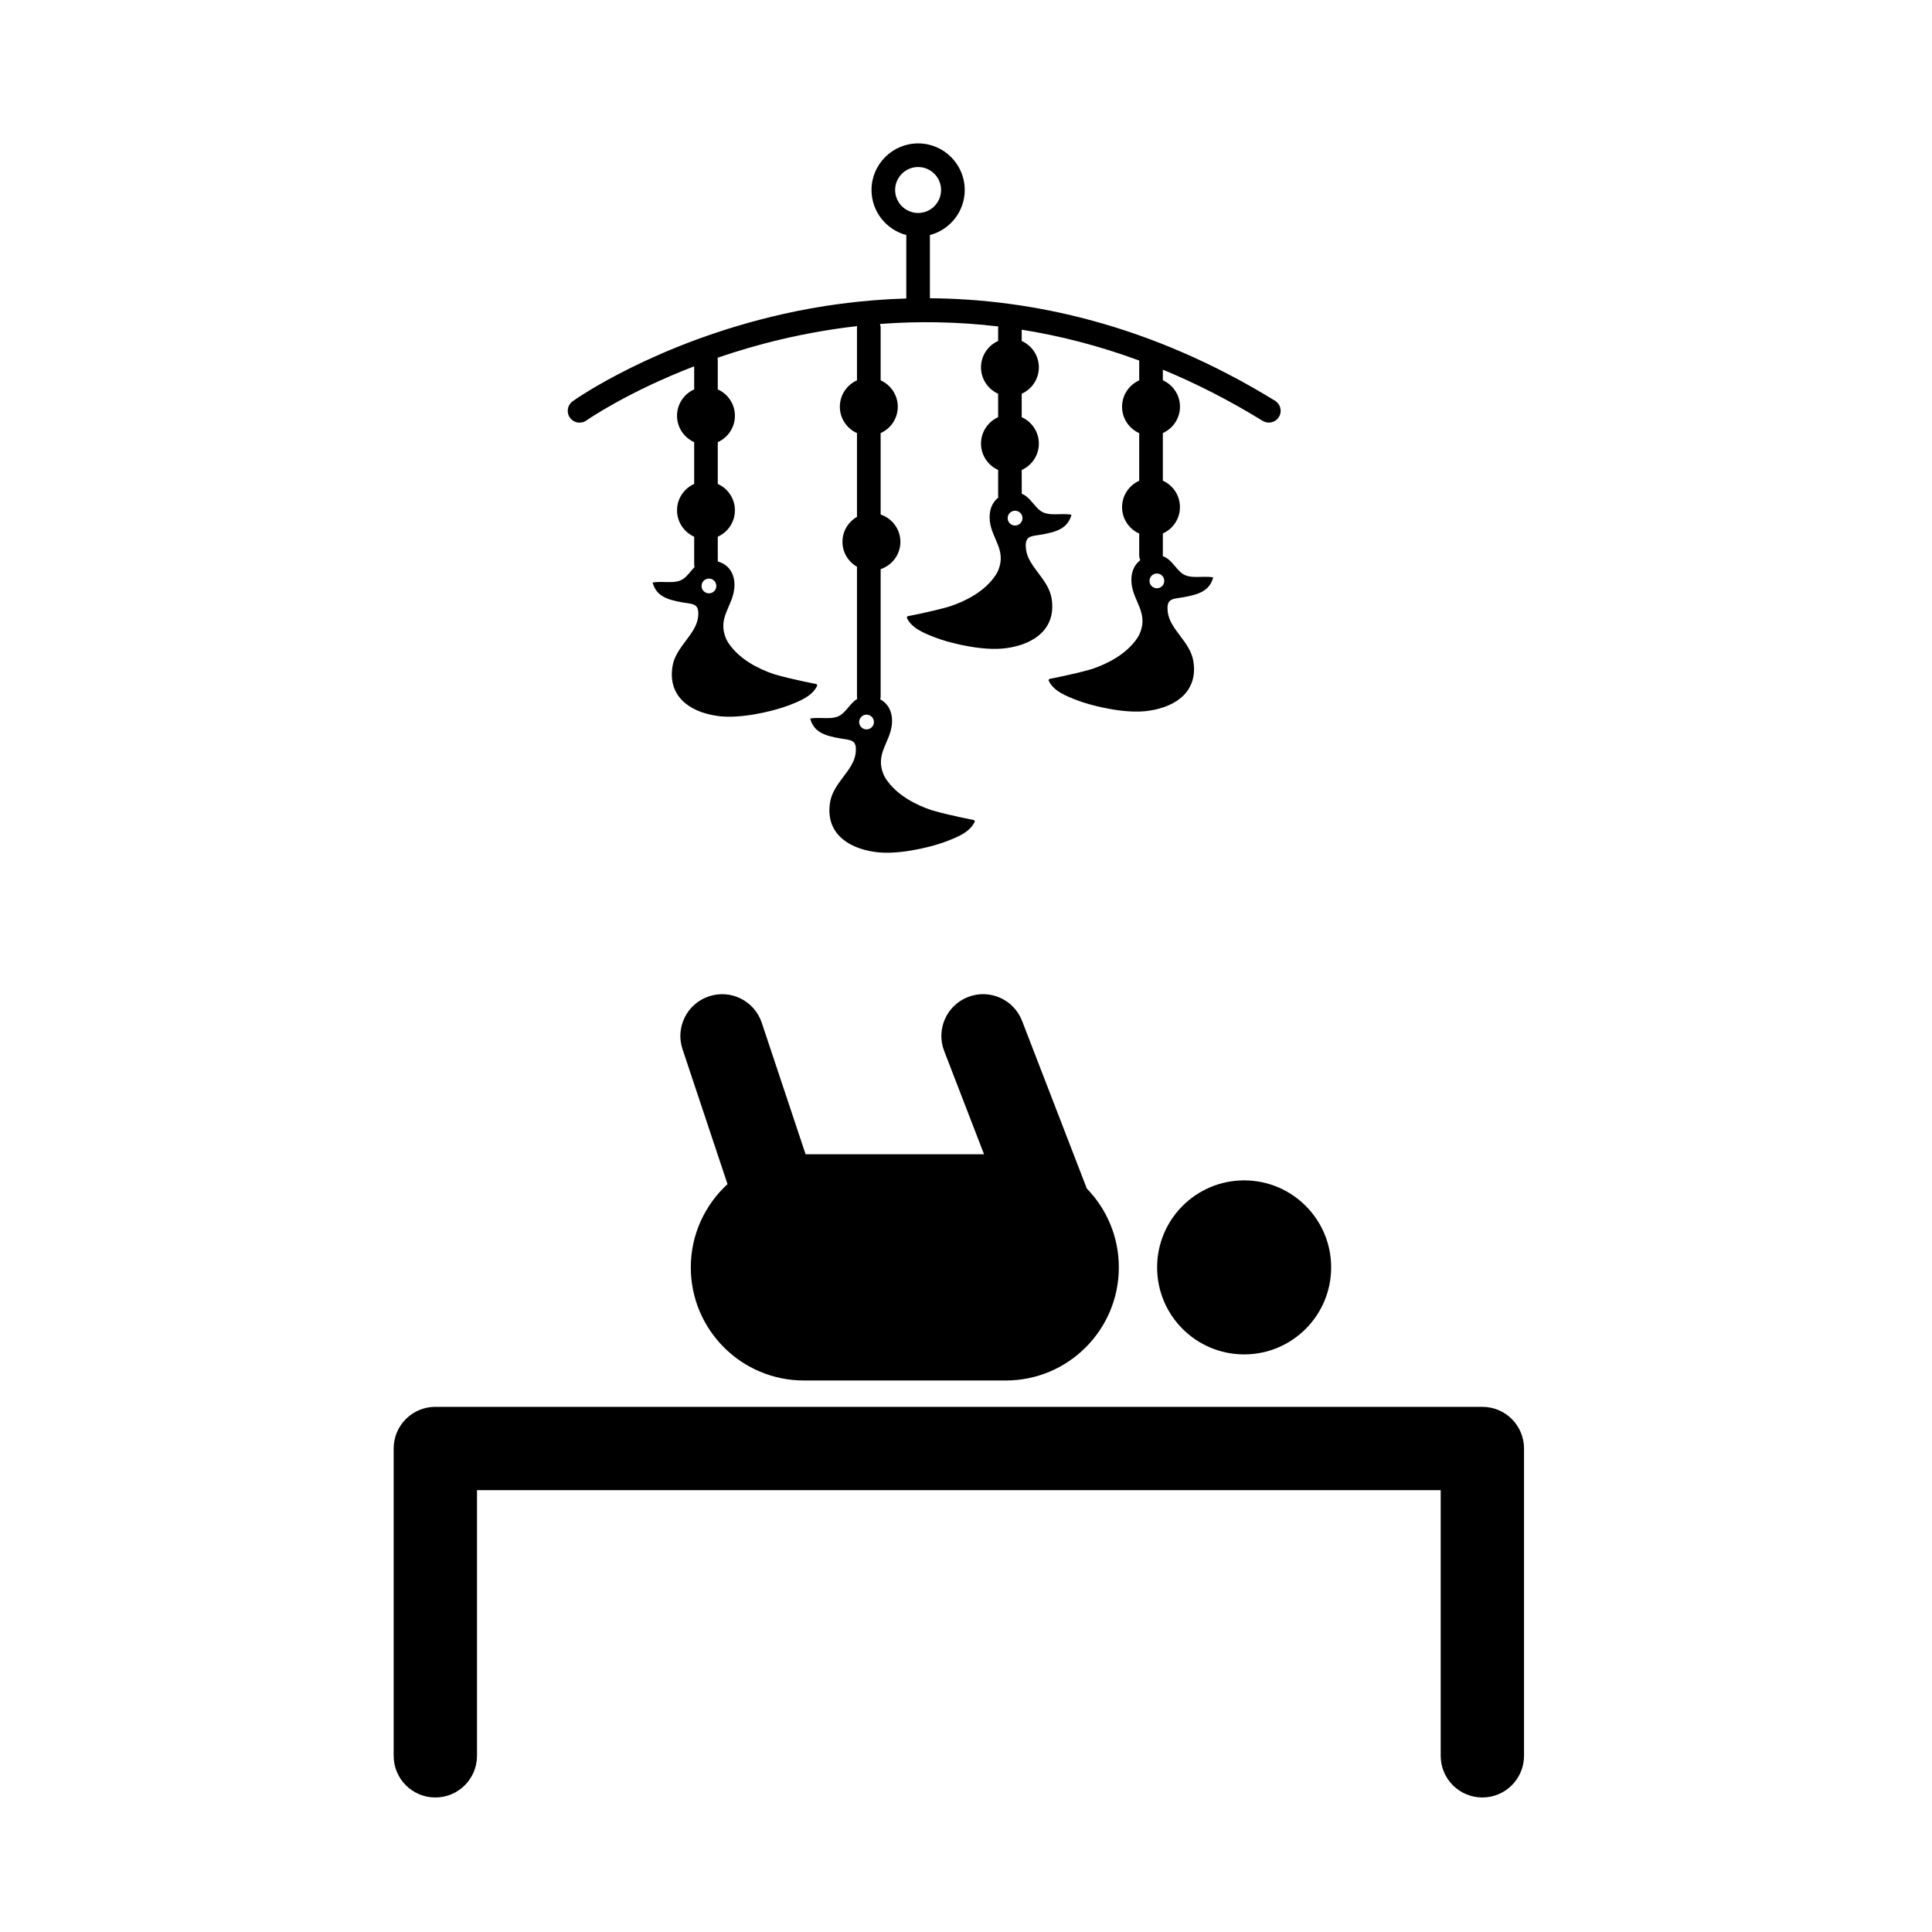
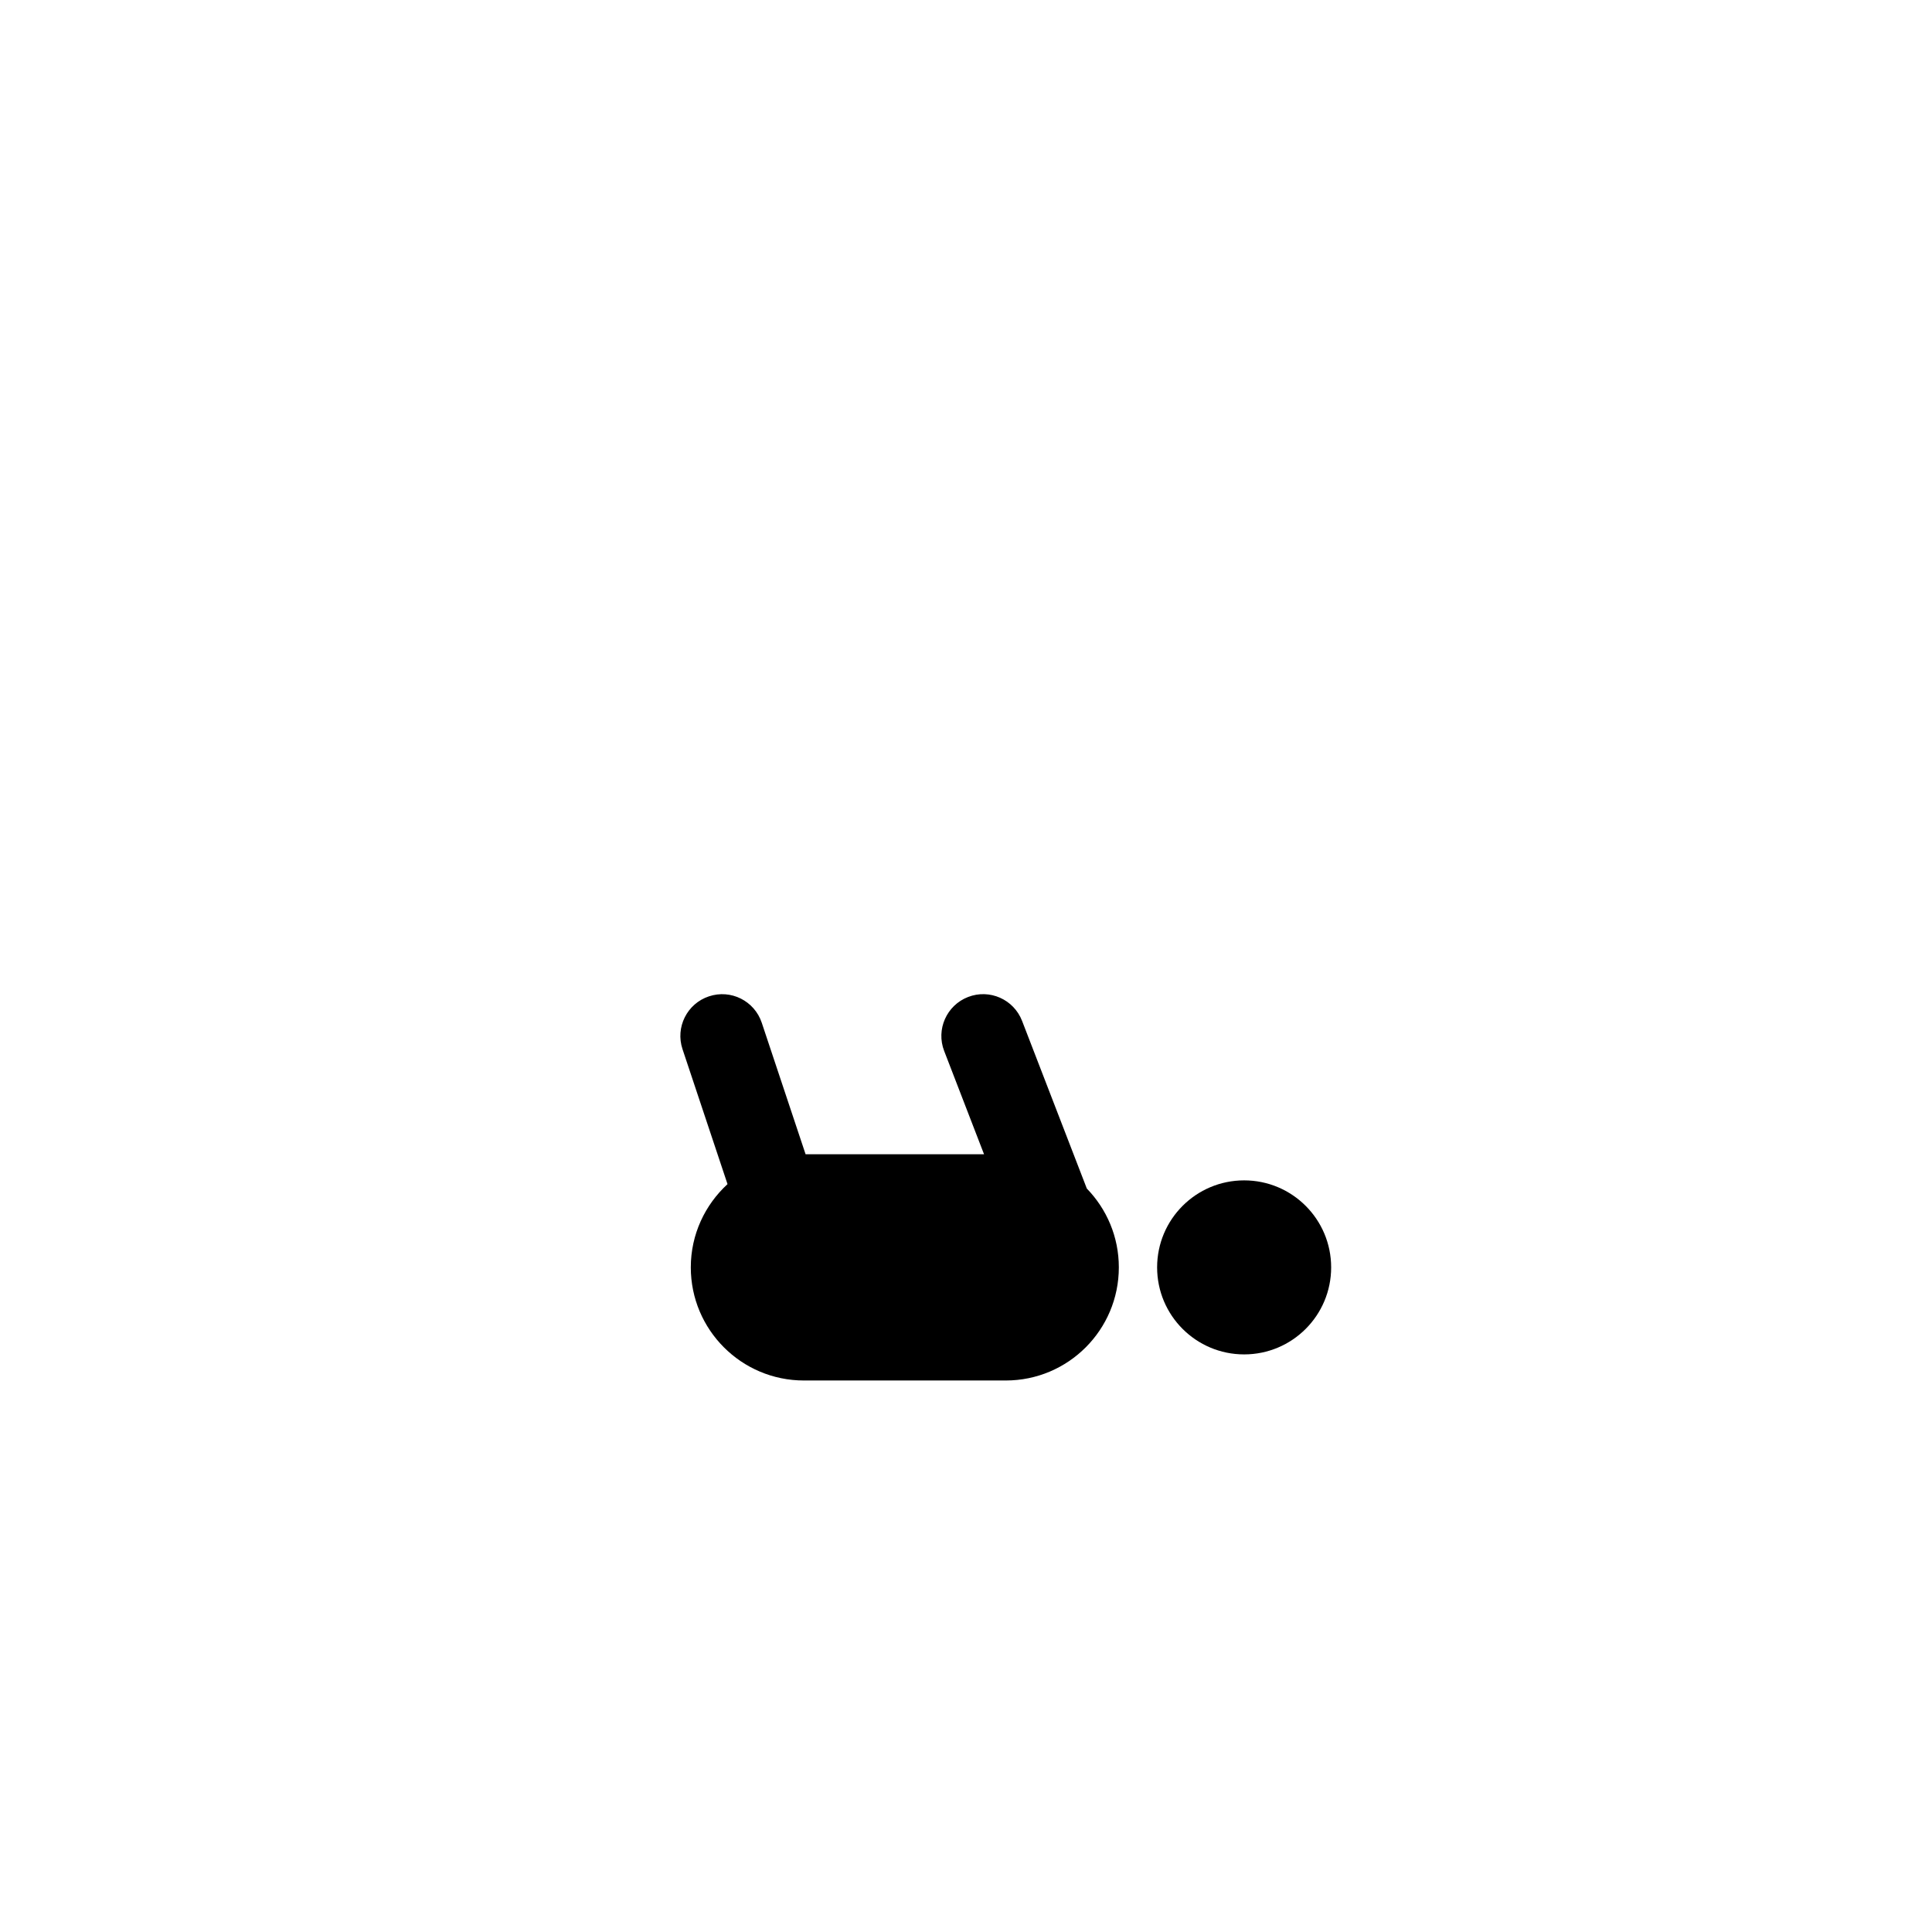
<svg xmlns="http://www.w3.org/2000/svg" fill="#000000" width="800px" height="800px" version="1.1" viewBox="144 144 512 512">
  <g>
-     <path d="m481.91 250.21c-33.176-20.414-64.836-26.965-91.473-27.172v-16.75c5.297-1.387 9.227-6.211 9.227-11.934 0-6.816-5.543-12.352-12.352-12.352-6.812 0-12.352 5.543-12.352 12.352 0 5.723 3.918 10.539 9.219 11.934v16.816c-12.191 0.359-23.211 1.988-32.668 4.121-33.656 7.582-54.855 22.469-55.742 23.102-1.406 1.004-1.738 2.957-0.734 4.367 1.008 1.406 2.957 1.738 4.367 0.734 0.293-0.207 10.852-7.527 28.562-14.355v6.121c-2.676 1.199-4.543 3.875-4.543 6.992 0 3.117 1.875 5.789 4.543 6.992v11.07c-2.676 1.199-4.543 3.875-4.543 6.996 0 3.117 1.875 5.789 4.543 6.988v7.344c0 0.242 0.031 0.48 0.086 0.707-1.02 1.062-1.859 2.371-3.008 3.152-2.141 1.441-5.254 0.453-8.09 0.941 0.977 3.684 3.988 4.559 7.898 5.266 2.769 0.492 4.606 0.152 4.141 3.945-0.562 4.613-5.926 7.809-6.769 12.977-1.266 7.75 4.227 12.078 11.863 13.16h0.004c0.332 0.051 0.664 0.086 1.004 0.125 3.84 0.359 8.312-0.379 11.145-0.984 2.367-0.523 4.715-1.137 6.828-1.949 2.949-1.145 6.266-2.438 7.523-5.269-0.039-0.156-0.125-0.281-0.238-0.371-0.055-0.004-6.328-1.199-10.969-2.535 0 0 0-0.004-0.004-0.012-0.121-0.035-0.238-0.066-0.352-0.098-3.875-1.32-9.078-3.824-12.047-8.328-0.266-0.422-0.492-0.855-0.656-1.266-2.141-5.32 1.727-8.273 2.258-12.977 0.414-3.617-1.215-6.387-4.359-7.273l-0.004-6.555c2.676-1.199 4.543-3.871 4.543-6.988 0-3.125-1.867-5.793-4.543-6.996v-11.07c2.676-1.199 4.543-3.875 4.543-6.992 0-3.117-1.867-5.793-4.543-6.992v-7.715c0-0.227-0.023-0.453-0.074-0.664 10.484-3.606 22.992-6.805 37.012-8.387-0.016 0.137-0.047 0.277-0.047 0.422v13.945c-2.672 1.203-4.539 3.875-4.539 6.992 0 3.125 1.867 5.793 4.539 6.992v22.188c-2.293 1.328-3.848 3.777-3.848 6.621 0 2.84 1.559 5.285 3.848 6.613v34.375c0 0.211 0.02 0.43 0.066 0.637-1.742 1.047-2.75 3.164-4.375 4.266-2.141 1.445-5.25 0.457-8.09 0.938 0.977 3.688 3.988 4.566 7.898 5.266 2.769 0.5 4.609 0.156 4.141 3.953-0.562 4.609-5.93 7.809-6.769 12.977-1.266 7.75 4.227 12.078 11.863 13.16h0.012c0.336 0.051 0.672 0.086 1.004 0.117 3.836 0.367 8.312-0.371 11.145-0.977 2.367-0.523 4.715-1.137 6.82-1.949 2.949-1.145 6.266-2.438 7.523-5.266-0.035-0.156-0.125-0.281-0.23-0.379-0.059-0.004-6.328-1.195-10.969-2.535l-0.004-0.004c-0.125-0.031-0.23-0.059-0.352-0.102-3.871-1.316-9.082-3.82-12.047-8.316-0.262-0.422-0.5-0.855-0.656-1.266-2.133-5.324 1.727-8.273 2.254-12.984 0.348-3.078-0.781-5.551-3.062-6.769 0.059-0.25 0.102-0.5 0.102-0.762v-33.75c3.031-1.023 5.234-3.859 5.234-7.238s-2.203-6.211-5.234-7.238v-21.574c2.676-1.199 4.539-3.871 4.539-6.992 0-3.117-1.867-5.789-4.539-6.992v-13.945c0-0.352-0.07-0.684-0.176-0.996 9.828-0.746 20.332-0.648 31.348 0.66-0.016 0.109-0.039 0.227-0.039 0.336v3.508c-2.672 1.199-4.539 3.875-4.539 6.992 0 3.117 1.867 5.789 4.539 6.992v6.219c-2.664 1.199-4.535 3.875-4.535 6.992 0 3.125 1.867 5.789 4.535 6.988v6.816c0 0.168 0.023 0.344 0.055 0.504-1.727 1.336-2.551 3.543-2.254 6.227 0.523 4.711 4.394 7.656 2.258 12.984-0.168 0.406-0.395 0.84-0.656 1.266-2.969 4.504-8.176 7.008-12.051 8.316-0.117 0.039-0.23 0.07-0.352 0.102-0.004 0.004-0.004 0.012-0.004 0.012-4.641 1.34-10.914 2.523-10.965 2.527-0.109 0.098-0.195 0.223-0.238 0.379 1.258 2.828 4.578 4.121 7.523 5.269 2.106 0.816 4.465 1.422 6.828 1.949 2.832 0.605 7.309 1.344 11.148 0.973 0.336-0.031 0.672-0.07 0.996-0.117h0.012c7.637-1.082 13.129-5.41 11.871-13.156-0.848-5.168-6.211-8.375-6.777-12.977-0.465-3.797 1.367-3.457 4.133-3.953 3.918-0.699 6.926-1.578 7.91-5.266-2.848-0.48-5.965 0.508-8.098-0.941-1.824-1.234-2.871-3.754-5.078-4.602l-0.012-6.305c2.68-1.199 4.543-3.871 4.543-6.992 0-3.117-1.863-5.801-4.543-6.996v-6.215c2.68-1.199 4.543-3.875 4.543-6.992 0-3.125-1.863-5.793-4.543-6.992v-2.988c10.031 1.586 20.449 4.231 31.141 8.176v5.25c-2.676 1.203-4.543 3.875-4.543 6.992 0 3.125 1.867 5.793 4.543 6.992v12.625c-2.676 1.199-4.543 3.875-4.543 6.992 0 3.125 1.867 5.793 4.543 6.996v5.785c0 0.457 0.105 0.887 0.281 1.27-1.754 1.336-2.606 3.559-2.301 6.266 0.523 4.707 4.387 7.656 2.254 12.977-0.16 0.414-0.395 0.84-0.648 1.258-2.969 4.508-8.176 7.012-12.055 8.328-0.105 0.031-0.23 0.07-0.348 0.102l-0.004 0.004c-4.641 1.34-10.918 2.519-10.969 2.535-0.109 0.09-0.195 0.211-0.238 0.371 1.258 2.832 4.574 4.125 7.523 5.269 2.109 0.816 4.465 1.422 6.828 1.949 2.832 0.609 7.305 1.34 11.145 0.977 0.332-0.035 0.672-0.074 0.996-0.121h0.012c7.648-1.09 13.133-5.41 11.871-13.16-0.848-5.164-6.219-8.367-6.777-12.984-0.465-3.793 1.367-3.449 4.144-3.945 3.906-0.711 6.922-1.586 7.894-5.269-2.848-0.484-5.965 0.508-8.09-0.938-1.879-1.273-2.938-3.914-5.285-4.672 0.012-0.082 0.031-0.156 0.031-0.238v-5.785c2.672-1.203 4.527-3.875 4.527-6.996 0-3.117-1.859-5.789-4.527-6.992v-12.625c2.672-1.199 4.539-3.871 4.539-6.992 0-3.117-1.867-5.789-4.539-6.992v-2.812c8.676 3.586 17.508 8.055 26.445 13.562 0.516 0.312 1.078 0.457 1.637 0.457 1.055 0 2.082-0.523 2.672-1.484 0.918-1.453 0.453-3.375-1.016-4.289zm-150.03 51.035c-1.082 0-1.961-0.871-1.961-1.953s0.875-1.961 1.961-1.961c1.082 0 1.953 0.875 1.953 1.961 0.004 1.082-0.871 1.953-1.953 1.953zm41.762 36.055c-1.082 0-1.953-0.871-1.953-1.953 0-1.082 0.871-1.961 1.953-1.961s1.961 0.875 1.961 1.961c0 1.082-0.879 1.953-1.961 1.953zm7.578-142.95c0-3.359 2.731-6.086 6.086-6.086 3.359 0 6.09 2.731 6.09 6.086s-2.731 6.09-6.09 6.09c-3.352 0-6.086-2.734-6.086-6.09zm33.742 86.961c0 1.082-0.875 1.961-1.961 1.961-1.078 0-1.961-0.871-1.961-1.961 0-1.078 0.883-1.961 1.961-1.961 1.086 0 1.961 0.879 1.961 1.961zm37.582 16.633c0 1.078-0.875 1.953-1.953 1.953-1.082 0-1.961-0.875-1.961-1.953 0-1.082 0.875-1.961 1.961-1.961 1.074 0 1.953 0.871 1.953 1.961z" />
    <path d="m432.02 458.98-17.156-44.426c-2.207-5.715-8.609-8.551-14.309-6.344-5.703 2.207-8.543 8.613-6.34 14.309l10.566 27.371h-47.293l-11.617-34.855c-1.934-5.793-8.191-8.934-13.996-6.992-5.801 1.926-8.934 8.195-7.004 13.992l11.926 35.77c-5.965 5.492-9.73 13.324-9.73 22.059 0 16.555 13.422 29.98 29.977 29.98h53.496c16.551 0 29.961-13.426 29.961-29.98 0.004-8.125-3.234-15.477-8.48-20.883z" />
    <path d="m496.77 479.87c0 12.734-10.324 23.059-23.059 23.059-12.738 0-23.062-10.324-23.062-23.059 0-12.734 10.324-23.059 23.062-23.059 12.734 0 23.059 10.324 23.059 23.059" />
-     <path d="m536.84 620.35c-6.102 0-11.039-4.941-11.039-11.035v-70.402h-255.39v70.402c0 6.09-4.949 11.035-11.043 11.035-6.098 0-11.043-4.941-11.043-11.035v-81.445c0-6.106 4.949-11.043 11.043-11.043h277.47c6.102 0 11.043 4.938 11.043 11.043v81.445c-0.004 6.09-4.945 11.035-11.047 11.035z" />
  </g>
</svg>